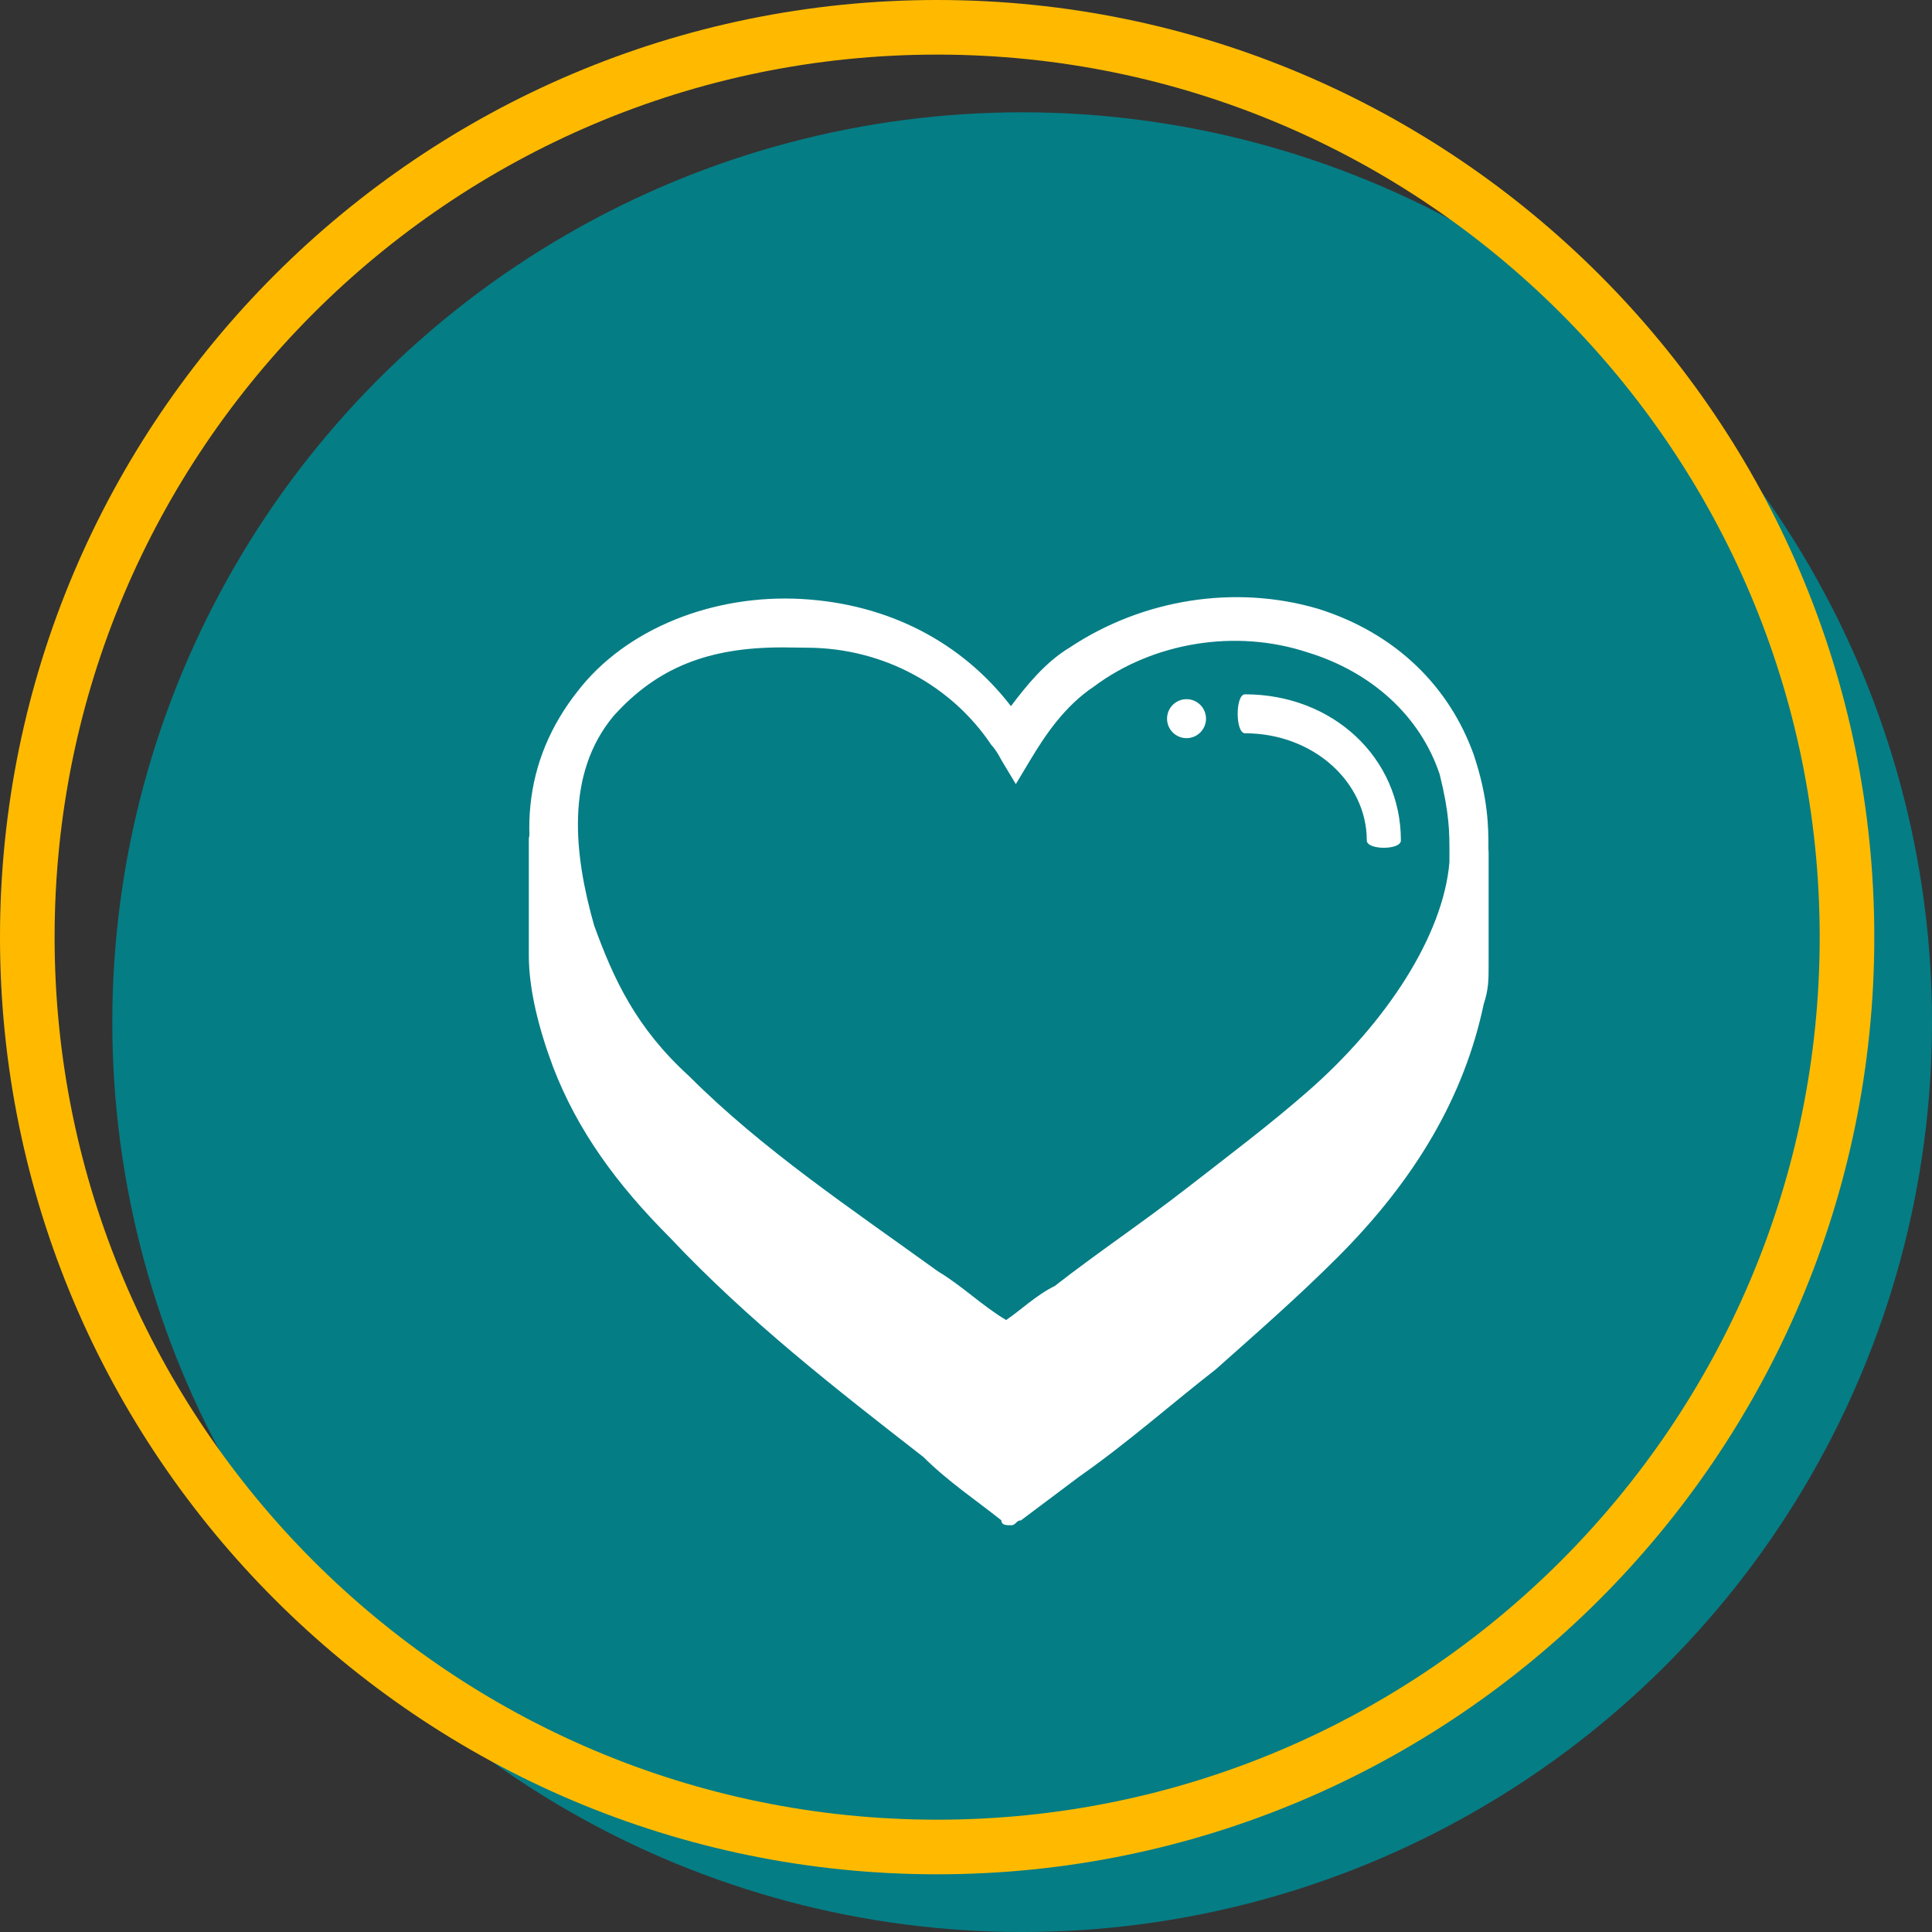
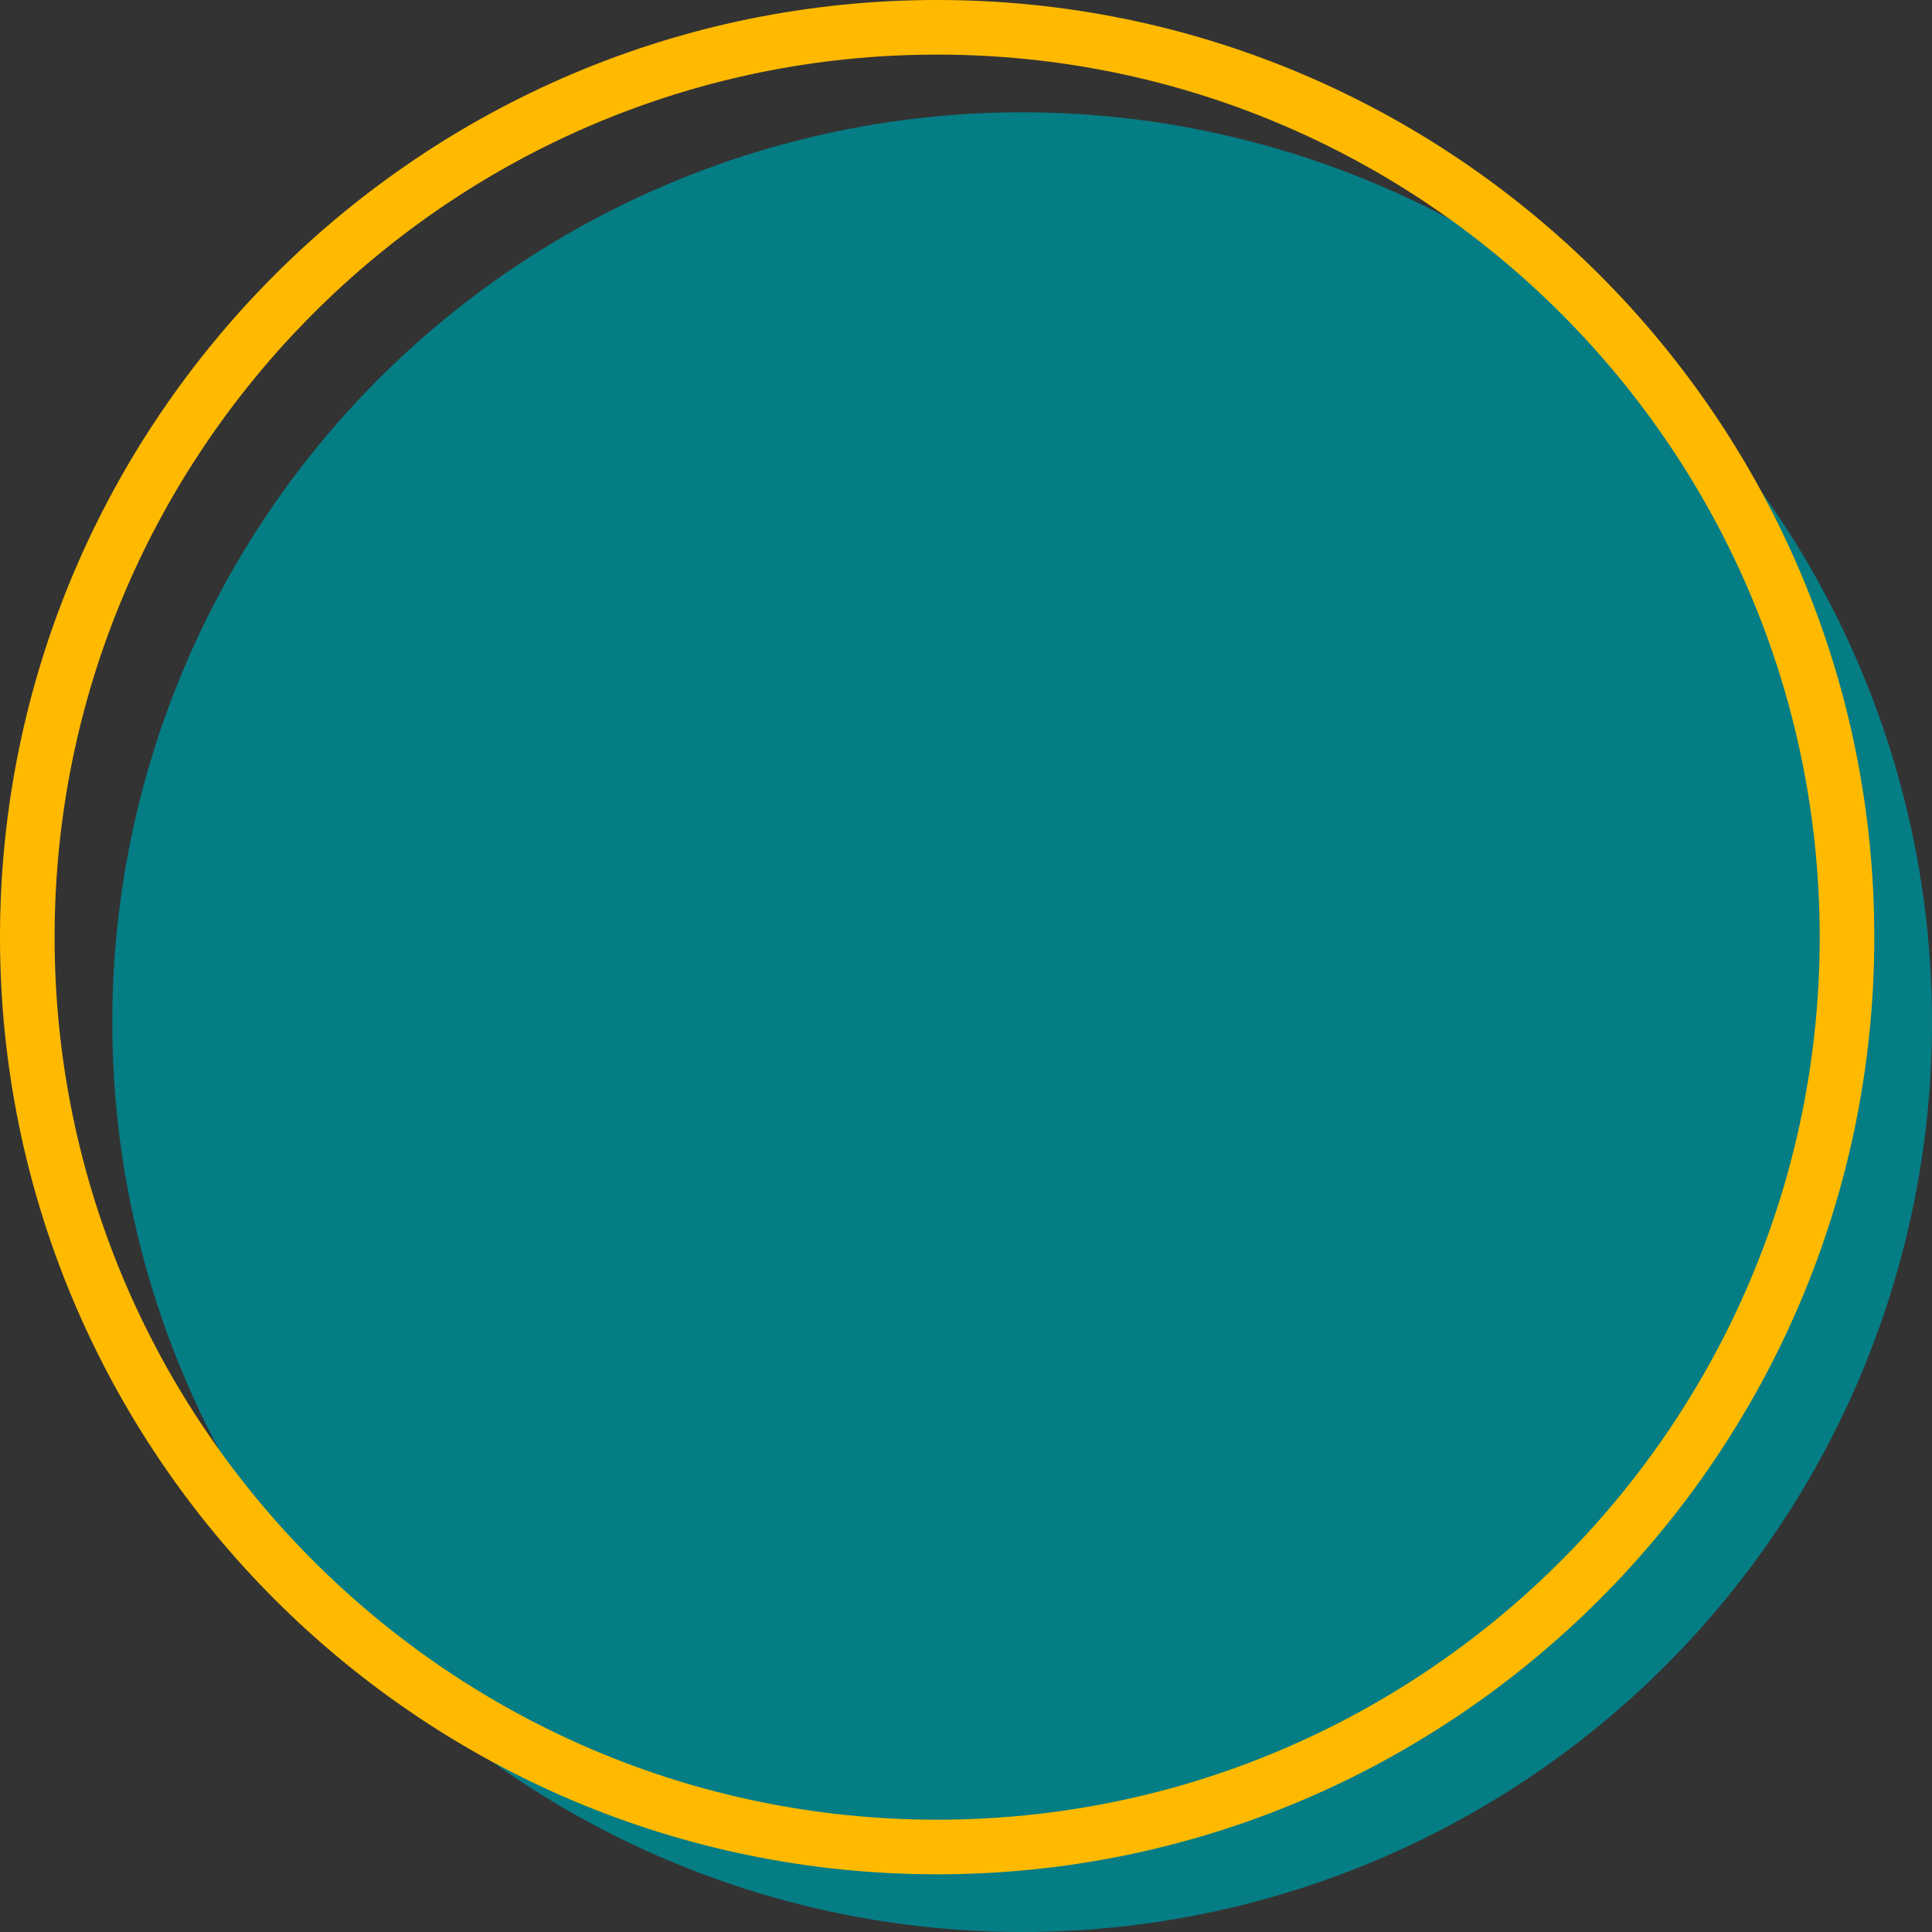
<svg xmlns="http://www.w3.org/2000/svg" viewBox="0 0 123.848 123.848">
  <rect x="0" y="0" width="123.848" height="123.848" fill="#333333" stroke="none" />
  <defs>
    <style>.e{fill:#fff;}.f{fill:#ffba00;}.g{fill:#057d85;}</style>
  </defs>
  <g id="a" />
  <g id="b">
    <g id="c">
      <g>
        <circle class="g" cx="65.524" cy="65.524" r="58.325" />
        <path class="f" d="M60.074,120.149C26.949,120.149,0,93.2,0,60.074S26.949,0,60.074,0s60.075,26.949,60.075,60.074-26.949,60.075-60.075,60.075Zm0-116.649C28.879,3.5,3.5,28.879,3.5,60.074s25.379,56.575,56.574,56.575,56.575-25.38,56.575-56.575S91.269,3.5,60.074,3.5Z" />
        <g id="d">
          <g>
-             <path class="e" d="M94.175,55.288l-.001,.015-.005,.021c-.067,.425-.142,.872-.255,1.024-1.411,5.757-4.692,10.448-9.109,14.571-2.498,2.186-4.997,4.372-7.808,6.559-4.06,3.123-8.12,5.934-12.18,9.057-7.183-5.309-14.679-10.306-20.925-16.24-3.123-2.811-5.622-6.246-6.871-9.994-1.003-2.293-1.517-4.651-1.448-6.955-.042,.117-.086,.229-.114,.397-.312,1.249,0,5.934,0,7.183,.312,2.186,.625,4.372,1.562,6.559,1.249,4.372,3.748,7.808,6.871,10.931,6.246,6.871,13.742,12.18,20.925,17.802,4.06-3.123,8.12-6.246,12.18-9.682,2.811-2.186,5.309-4.372,7.808-6.871,4.372-4.372,7.495-9.369,9.057-15.616,.312-.625,.312-1.562,.312-2.186,0-1.874,0-6.246,.312-7.183-.137-.549-.215-.006-.312,.609Z" />
-             <path class="e" d="M64.494,87.743l-.625-.625c-1.562-1.249-3.435-2.498-4.997-3.748-5.622-4.06-11.243-8.12-16.24-12.805-3.435-3.435-5.934-6.871-7.183-10.306-2.498-6.246-1.874-11.556,1.562-15.928,3.123-4.06,8.745-6.246,14.366-5.934s10.306,2.811,13.429,6.871c.937-1.249,2.186-2.811,3.748-3.748,4.685-3.123,10.619-4.06,15.928-2.498,4.997,1.562,8.432,4.997,9.994,9.369,.937,2.811,.937,4.685,.937,5.934v.937c-1.249,5.934-4.372,11.243-9.682,16.24-2.498,2.186-4.997,4.372-7.808,6.559-2.811,2.186-5.622,4.372-8.745,6.246l-3.748,2.811-.937,.625Zm-14.366-46.242c-4.685,0-7.983,1.269-10.794,4.392-3.123,3.748-2.534,8.895-1.249,13.429,1.249,3.435,2.674,6.559,6.109,9.682,4.685,4.685,10.306,8.432,15.928,12.492,1.562,.937,2.811,2.186,4.372,3.123,.937-.625,1.874-1.562,3.123-2.186,2.811-2.186,5.622-4.06,8.432-6.246,2.811-2.186,5.309-4.06,7.808-6.246,4.997-4.372,8.664-9.96,9.057-14.679v-.625c0-1.249,0-2.498-.625-4.997-1.249-3.748-4.372-6.559-8.432-7.808-4.685-1.562-9.994-.625-13.742,2.186-1.874,1.249-3.123,3.123-4.06,4.685l-.937,1.562-.937-1.562s-.312-.625-.625-.937c-2.498-3.748-6.871-6.246-11.868-6.246,0,0-1.249-.02-1.562-.02Z" />
-           </g>
+             </g>
        </g>
-         <path class="e" d="M87.616,53.877c0-3.748-3.435-6.871-7.808-6.871-.625,0-.625-2.498,0-2.498,5.622,0,9.994,4.06,9.994,9.369,0,.625-2.186,.625-2.186,0Z" />
-         <circle class="e" cx="76.061" cy="46.069" r="1.249" />
-         <path class="e" d="M94.175,53.429h-.125l-.5,5.807-.624,1.487v1.45c0,.625-.312,1.249-.312,1.874-1.249,5.622-4.06,10.306-8.745,14.991-2.499,2.186-4.997,4.685-7.808,6.871-2.811,2.498-5.622,4.685-8.432,6.871-.937,.625-1.874,1.562-2.811,2.186-1.562-1.249-2.811-2.498-4.372-3.436-5.622-4.372-11.243-8.745-15.928-13.742-3.435-3.436-5.622-6.559-6.871-10.306-.625-2.186-1.249-4.372-1.249-6.246v-.625c0-.515-.052-1.562-.093-2.679l-.542-.186,.312-5.88c-.627,0-1.865,.008-2.175,1.873v7.495c0,2.186,.625,4.685,1.562,7.183,1.562,4.06,4.06,7.495,7.495,10.931,4.997,5.309,10.619,9.682,16.24,14.054,1.562,1.562,3.435,2.811,4.997,4.06,0,.312,.312,.312,.625,.312,.312,0,.312-.312,.625-.312,1.249-.937,2.498-1.874,3.748-2.811,3.123-2.186,5.934-4.685,8.745-6.871,2.811-2.499,5.309-4.685,7.808-7.183,4.997-4.997,8.12-10.306,9.369-16.24,.312-.937,.312-1.562,.312-2.499v-7.183c0-1.249-.937-1.249-1.249-1.249Z" />
      </g>
    </g>
  </g>
</svg>